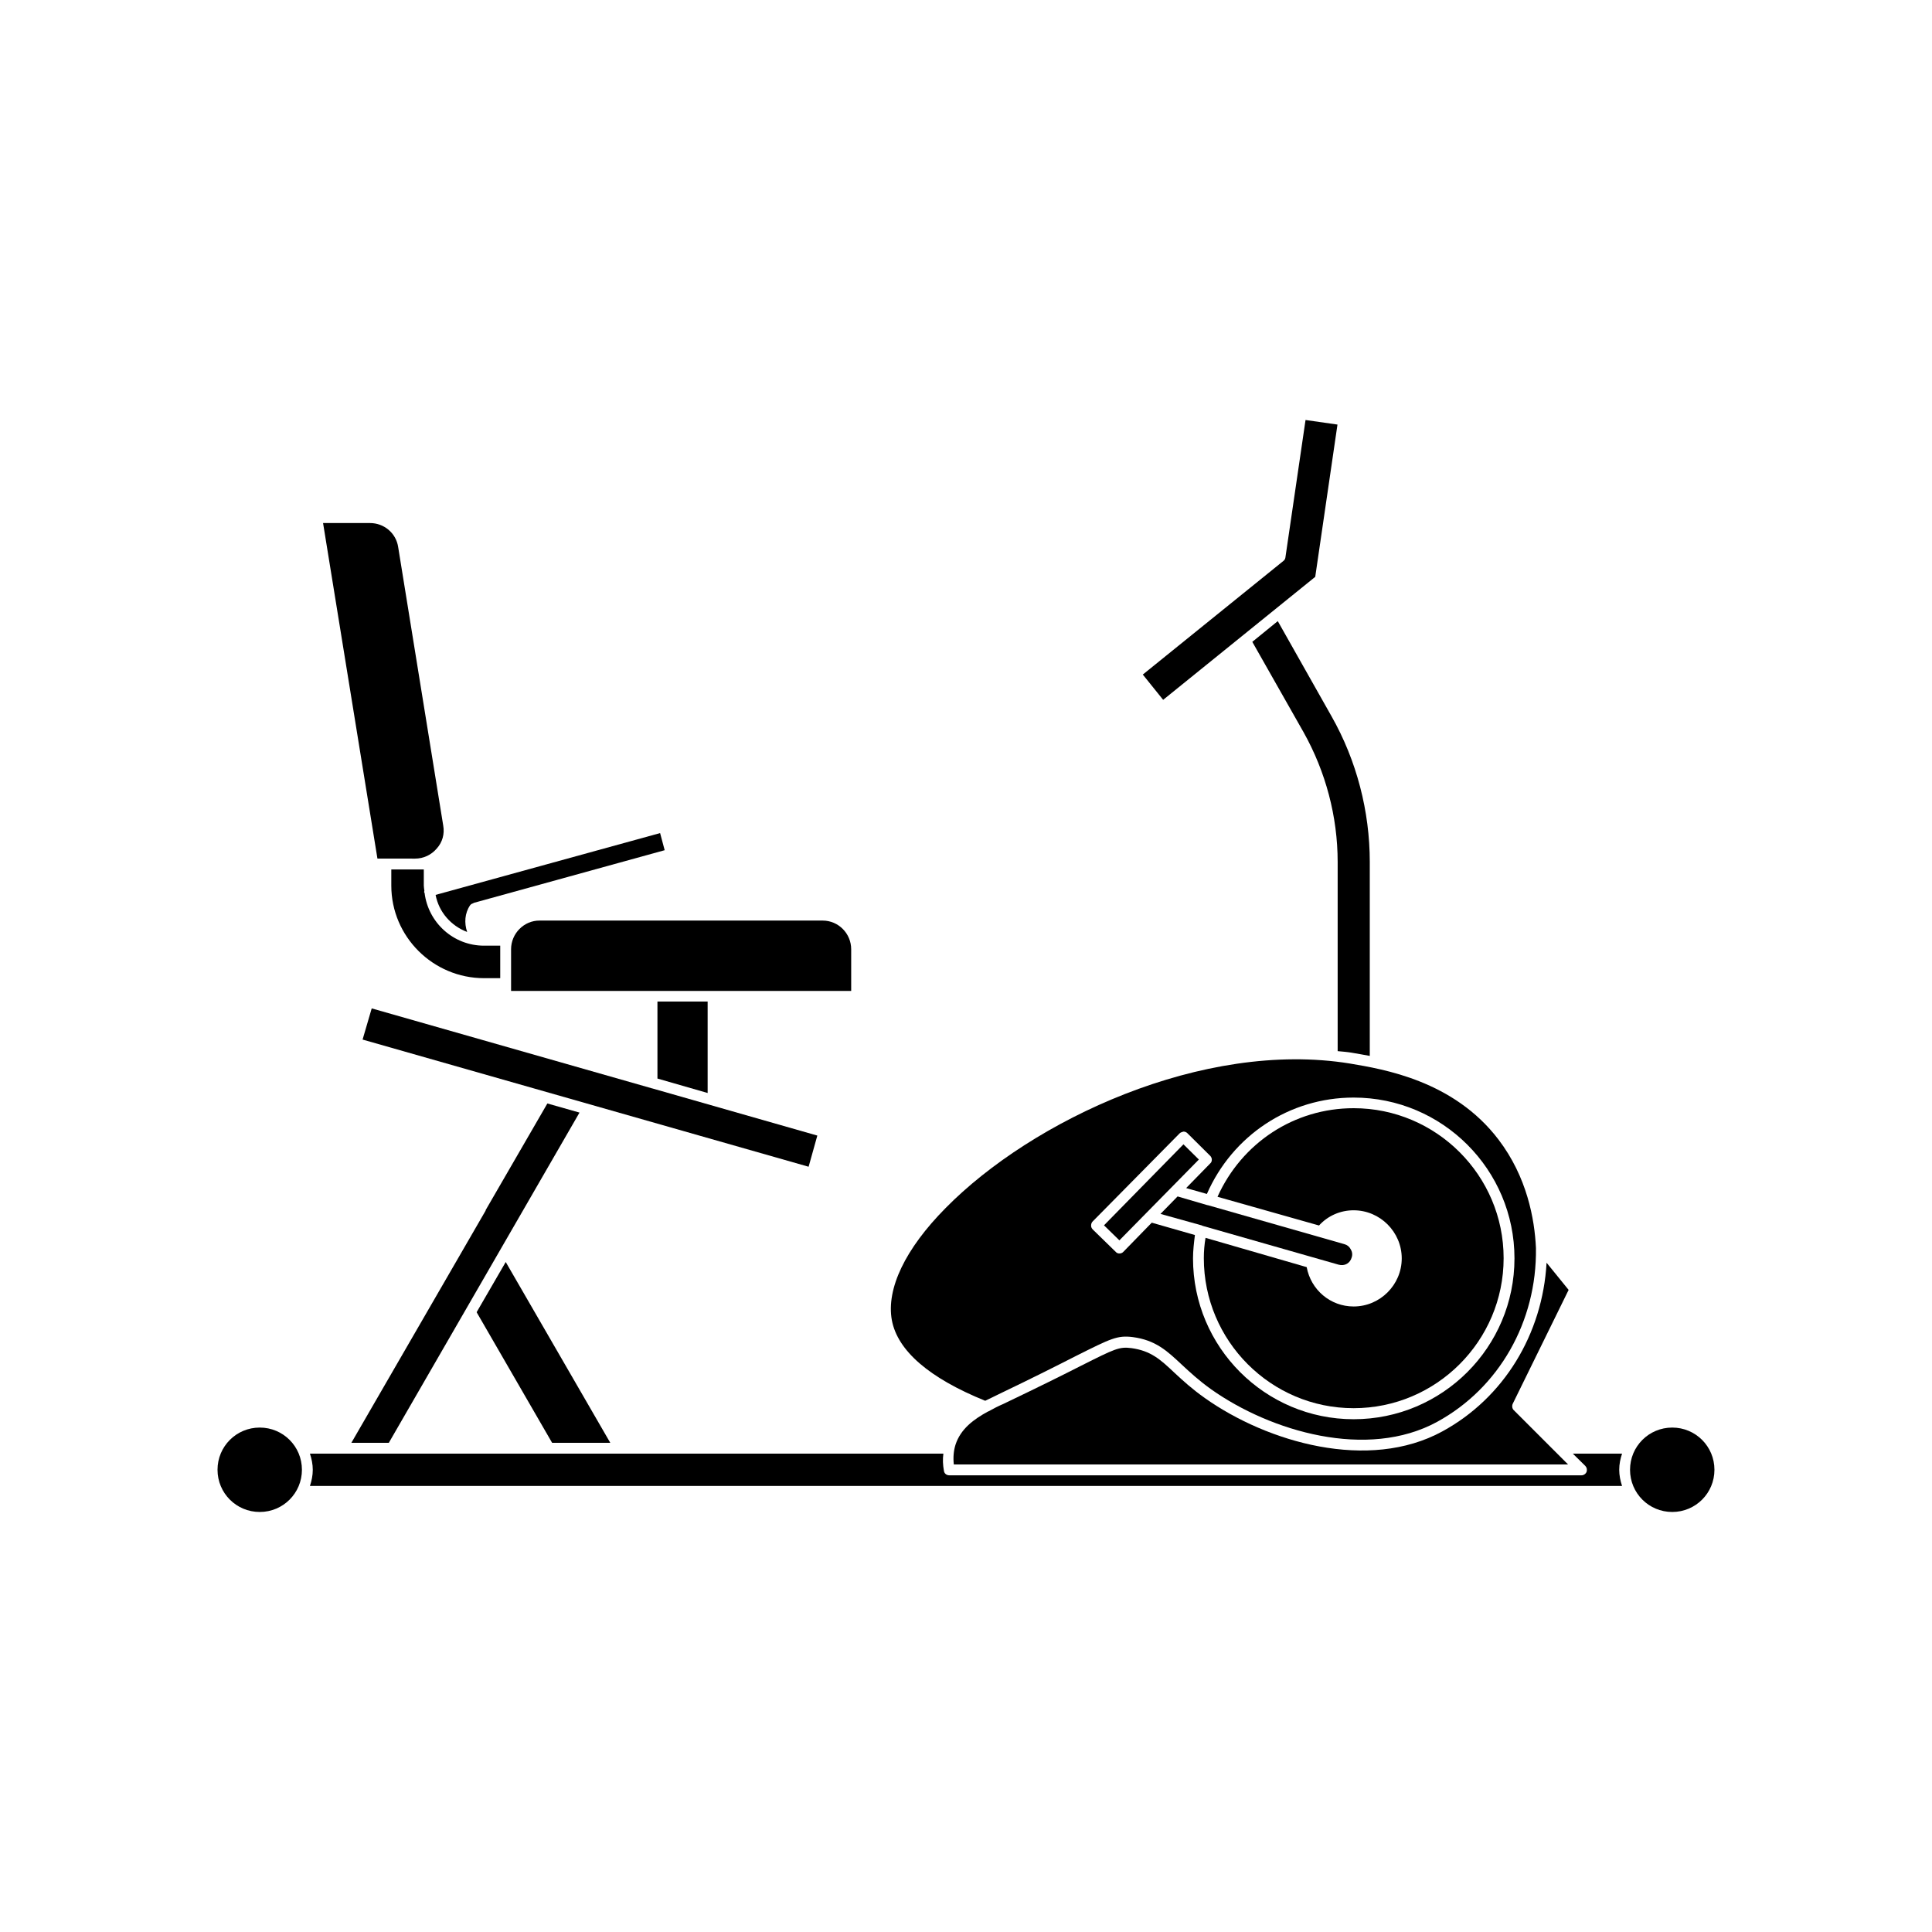
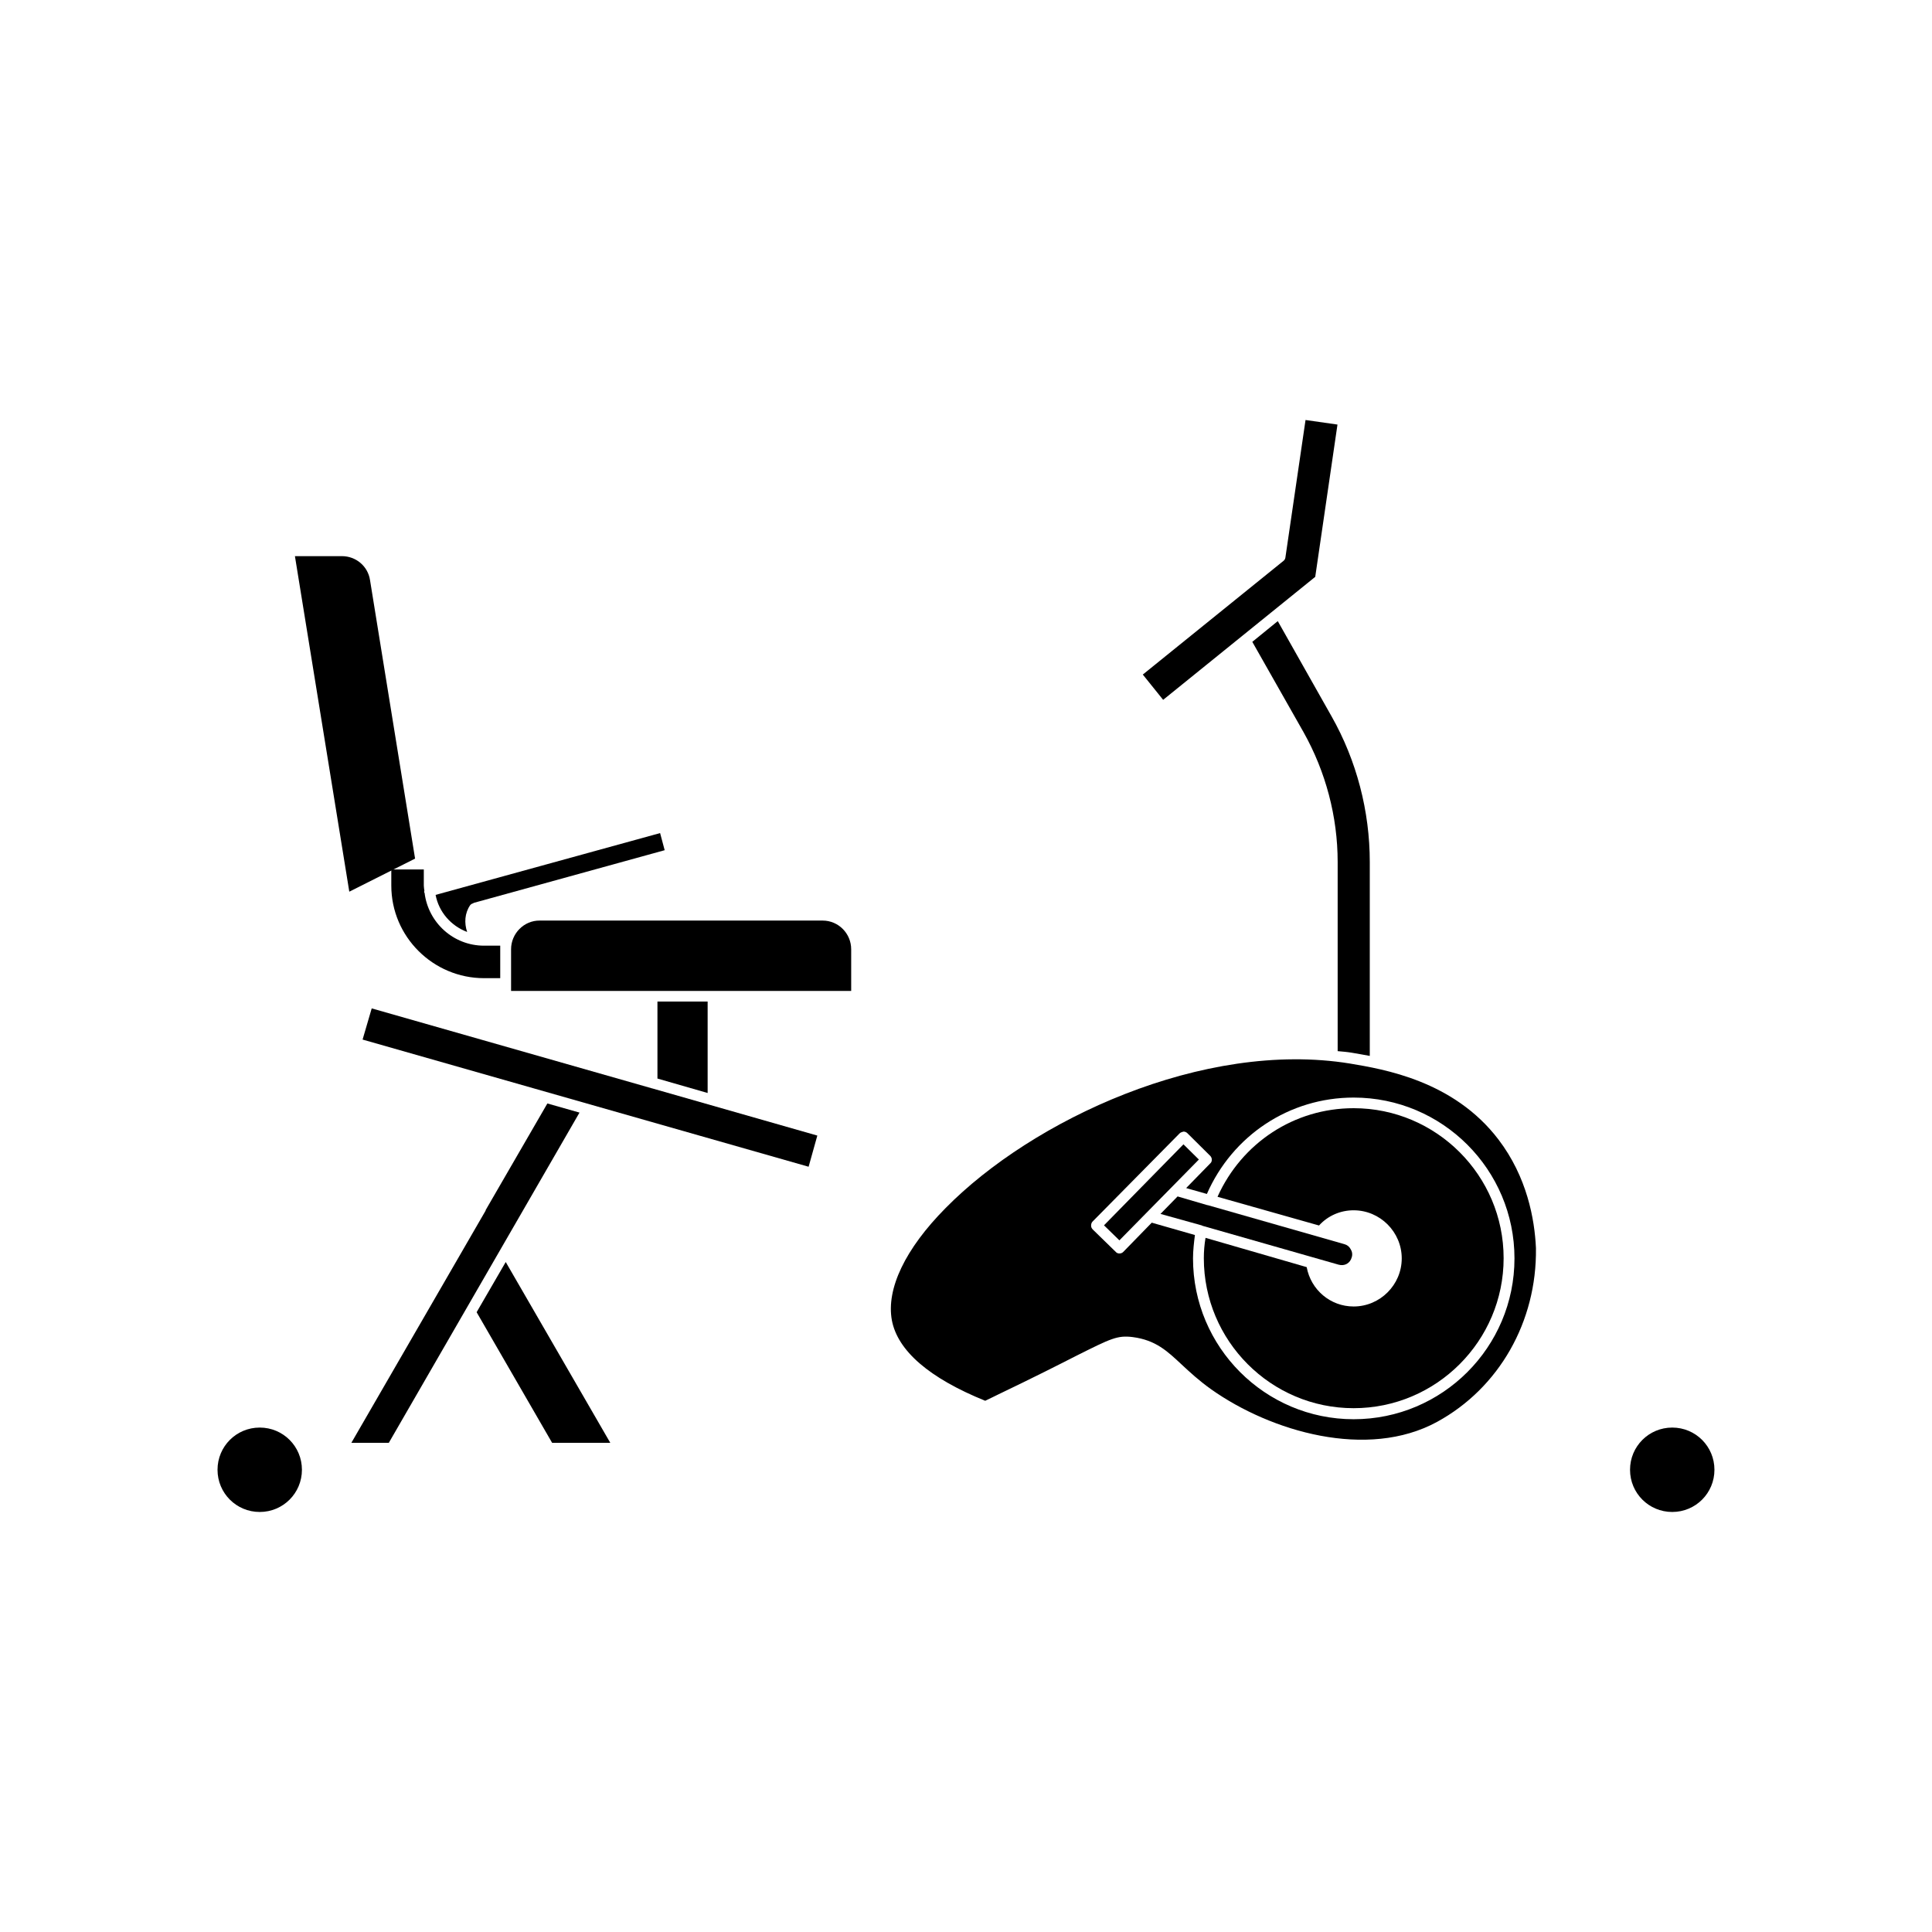
<svg xmlns="http://www.w3.org/2000/svg" fill="#000000" width="800px" height="800px" version="1.1" viewBox="144 144 512 512">
  <g>
    <path d="m360.6 444.94-43.73-12.496h-0.051c-0.051 0-0.102-0.051-0.152-0.051l-74.16-21.16-2.418 8.262 118.2 33.703z" />
    <path d="m318.23 409.42v20.406l13.301 3.828v-24.234z" />
    <path d="m279.44 395.57v11.035h90.133v-11.035c0-4.18-3.375-7.609-7.559-7.609h-74.969c-4.18-0.051-7.606 3.426-7.606 7.609z" />
    <path d="m267.8 390.98c-0.805-2.367-0.656-4.988 0.805-7.106 0.25-0.301 0.504-0.402 0.805-0.504l0.051-0.051h0.051l0.051-0.051 50.582-13.957-1.211-4.535-59.496 16.379c0.855 4.535 4.078 8.211 8.363 9.824z" />
    <path d="m247.7 374.41v4.281c0 13.551 11.082 24.535 24.586 24.535h4.281v-8.613h-4.281c-8.16 0-14.812-6.144-15.77-14.008-0.051-0.051-0.102-0.051-0.102-0.102-0.051-0.152 0.051-0.301 0.051-0.453-0.051-0.453-0.152-0.906-0.152-1.359v-4.281z" />
-     <path d="m254 371.54c2.215 0 4.281-0.957 5.742-2.672 1.512-1.664 2.117-3.879 1.715-6.098l-11.941-73.809c-0.555-3.68-3.727-6.348-7.457-6.348h-12.445l14.41 88.922z" />
+     <path d="m254 371.54l-11.941-73.809c-0.555-3.68-3.727-6.348-7.457-6.348h-12.445l14.41 88.922z" />
    <path d="m492.55 296.87 5.894-40.355-8.465-1.211-5.34 36.477c-0.051 0.352-0.25 0.656-0.504 0.855l-37.281 30.129 5.391 6.699z" />
    <path d="m502.17 422.97c1.359 0.25 3.023 0.504 4.836 0.855v-51.387c0-13.453-3.477-26.852-10.125-38.594l-14.258-25.242-6.75 5.492 13.602 23.98c5.844 10.43 9.02 22.32 9.02 34.359v50.129c1.156 0.105 2.414 0.203 3.676 0.406z" />
    <path d="m587.16 522.32c-6.195 0-11.184 4.988-11.184 11.184 0 6.195 4.988 11.184 11.184 11.184 6.195 0 11.184-4.988 11.184-11.184 0-6.195-4.988-11.184-11.184-11.184z" />
    <path d="m405.09 515.22c1.211-0.555 2.367-1.16 3.426-1.664 9.672-4.637 16.02-7.859 20.656-10.227 9.27-4.637 10.934-5.492 15.012-4.988 6.098 0.805 9.117 3.68 13 7.305 2.117 1.965 4.484 4.18 7.809 6.551 15.82 11.184 41.363 18.691 59.852 8.613 16.426-8.969 26.449-26.551 26.199-45.996v-0.051c-0.352-7.707-2.367-18.844-9.926-28.766-11.891-15.617-30.43-18.641-39.398-20.152-38.844-6.297-84.188 15.012-107.11 38.289-10.73 10.832-15.77 21.41-14.258 29.727 1.516 8.109 9.926 15.363 24.738 21.359zm28.465-47.508 23.074-23.375c0.301-0.301 0.754-0.352 1.008-0.453 0.402 0 0.754 0.152 1.008 0.402l6.098 6.047c0.25 0.25 0.402 0.656 0.402 0.957 0 0.402-0.102 0.754-0.402 1.008l-6.398 6.551 5.492 1.562c6.801-15.516 21.867-25.543 38.895-25.543 23.527 0 42.621 19.094 42.621 42.621 0 23.527-19.094 42.621-42.621 42.621-23.477 0-42.57-19.094-42.57-42.621 0-2.066 0.25-4.18 0.504-6.195l-11.438-3.273-7.559 7.758c-0.301 0.301-0.656 0.402-1.008 0.402s-0.707-0.102-0.957-0.402l-6.098-5.945c-0.301-0.301-0.453-0.656-0.453-1.008 0-0.508 0.152-0.863 0.402-1.113z" />
    <path d="m461.71 451.29-4.082-4.031-21.059 21.465 4.082 3.981z" />
    <path d="m451.54 465.7 11.035 3.074v0.051l36.172 10.328c1.613 0.453 3.074-0.402 3.477-1.965 0.25-0.754 0.102-1.562-0.301-2.168-0.352-0.656-0.906-1.109-1.664-1.309l-36.172-10.328h-0.051-0.051l-7.91-2.316z" />
    <path d="m502.73 464.74c7.004 0 12.746 5.742 12.746 12.746s-5.742 12.746-12.746 12.746c-6.195 0-11.336-4.434-12.445-10.43l-26.805-7.758c-0.301 1.762-0.453 3.578-0.453 5.391 0 21.914 17.785 39.75 39.699 39.75 21.914 0 39.75-17.836 39.75-39.75 0-21.914-17.836-39.75-39.75-39.75-15.719 0-29.625 9.168-36.074 23.477l26.902 7.609c2.324-2.57 5.648-4.031 9.176-4.031z" />
-     <path d="m526.25 523.33c-19.547 10.68-46.352 2.922-62.926-8.816-3.426-2.418-5.894-4.684-8.062-6.699-3.777-3.578-6.297-5.844-11.438-6.551-3.223-0.402-4.332 0.152-13.352 4.684-4.637 2.367-11.035 5.543-20.605 10.125-1.309 0.555-2.57 1.211-3.828 1.914-0.051 0.051-0.102 0.051-0.152 0.051-3.828 2.066-7.305 4.637-8.664 8.816-0.504 1.613-0.656 3.375-0.453 5.238h162.78l-14.41-14.41c-0.402-0.402-0.504-1.109-0.25-1.664l14.812-30.18-5.844-7.203c-1.059 18.949-11.336 35.828-27.609 44.695z" />
    <path d="m305.73 526.36-27.707-47.914-7.711 13.301 20.004 34.613z" />
    <path d="m289.06 436.43-16.273 28.113c-0.051 0.102-0.102 0.152-0.102 0.301l-35.57 61.516h9.926l50.531-87.512z" />
-     <path d="m560.82 529.23 3.324 3.273c0.402 0.453 0.504 1.008 0.301 1.613-0.25 0.504-0.754 0.855-1.309 0.855h-167.57c-0.707 0-1.309-0.453-1.41-1.16-0.301-1.613-0.352-3.074-0.152-4.586l-167.87 0.004c0.453 1.359 0.754 2.82 0.754 4.281 0 1.512-0.301 2.922-0.754 4.281h347.73c-0.453-1.359-0.754-2.82-0.754-4.281 0-1.512 0.301-2.922 0.754-4.281z" />
    <path d="m212.83 522.32c-6.195 0-11.184 4.988-11.184 11.184 0 6.195 4.988 11.184 11.184 11.184 6.195 0 11.184-4.988 11.184-11.184 0.004-6.195-4.984-11.184-11.184-11.184z" />
  </g>
</svg>